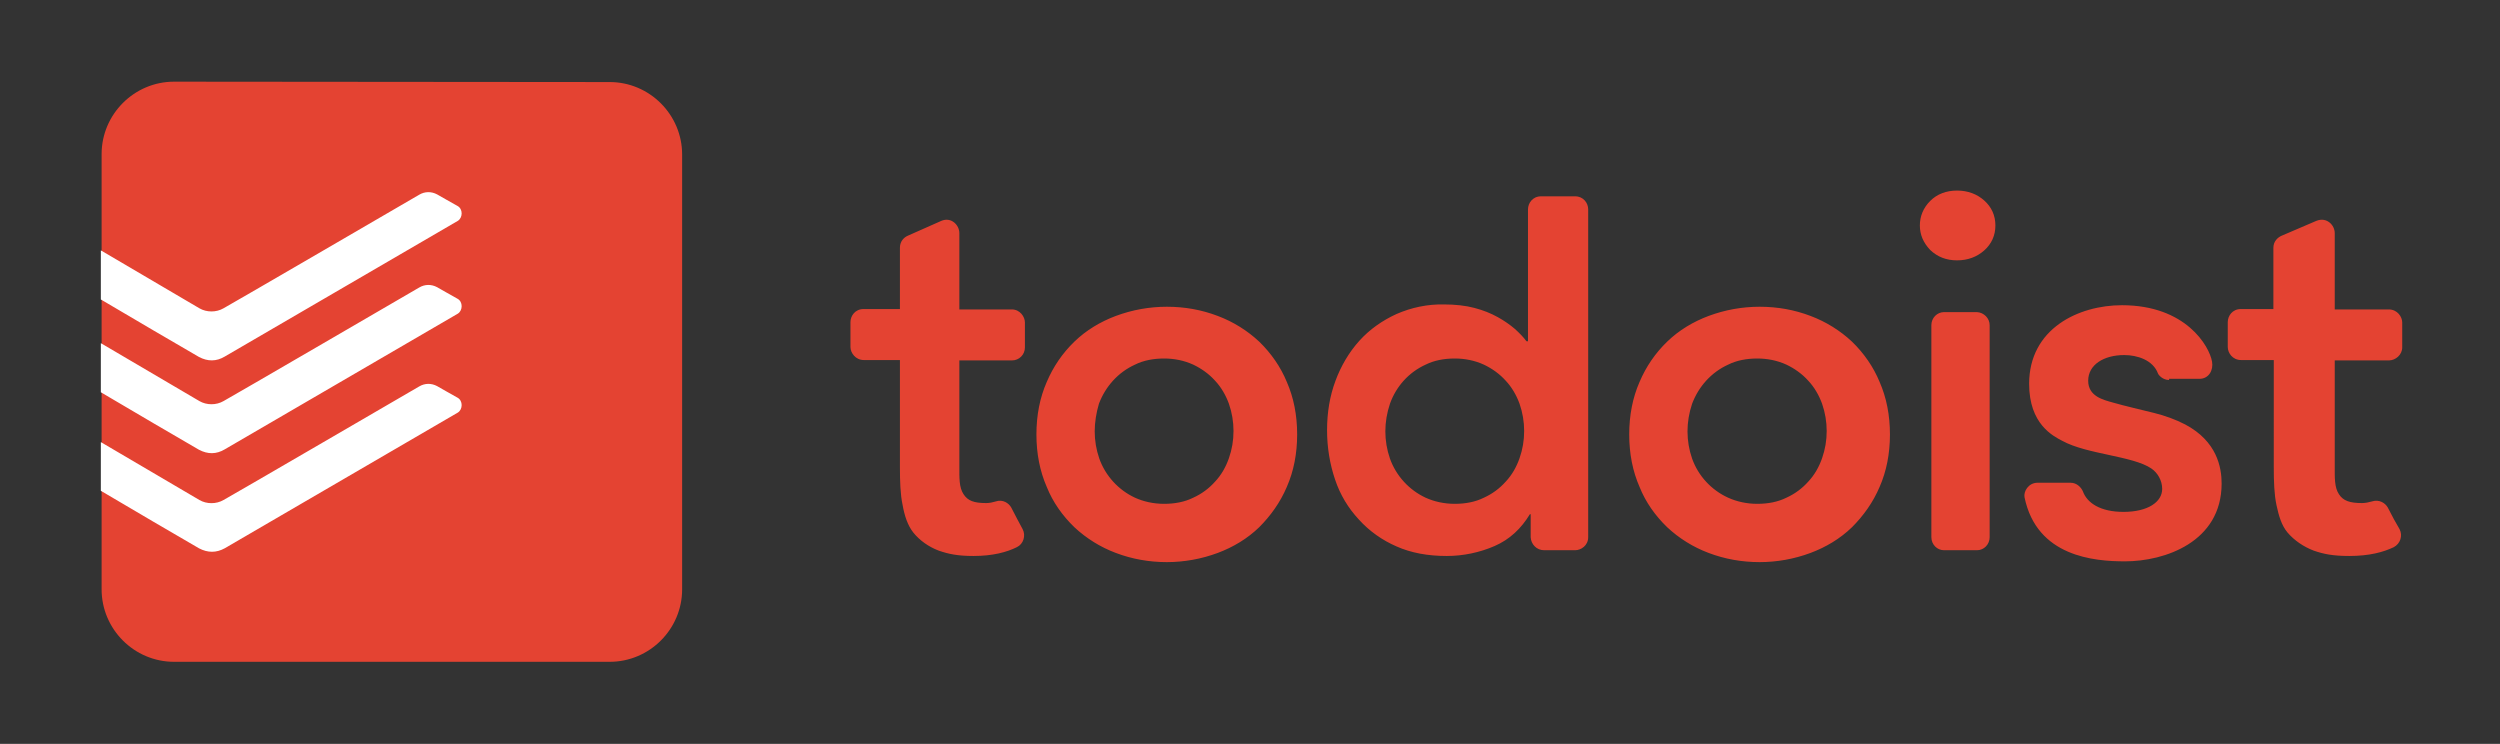
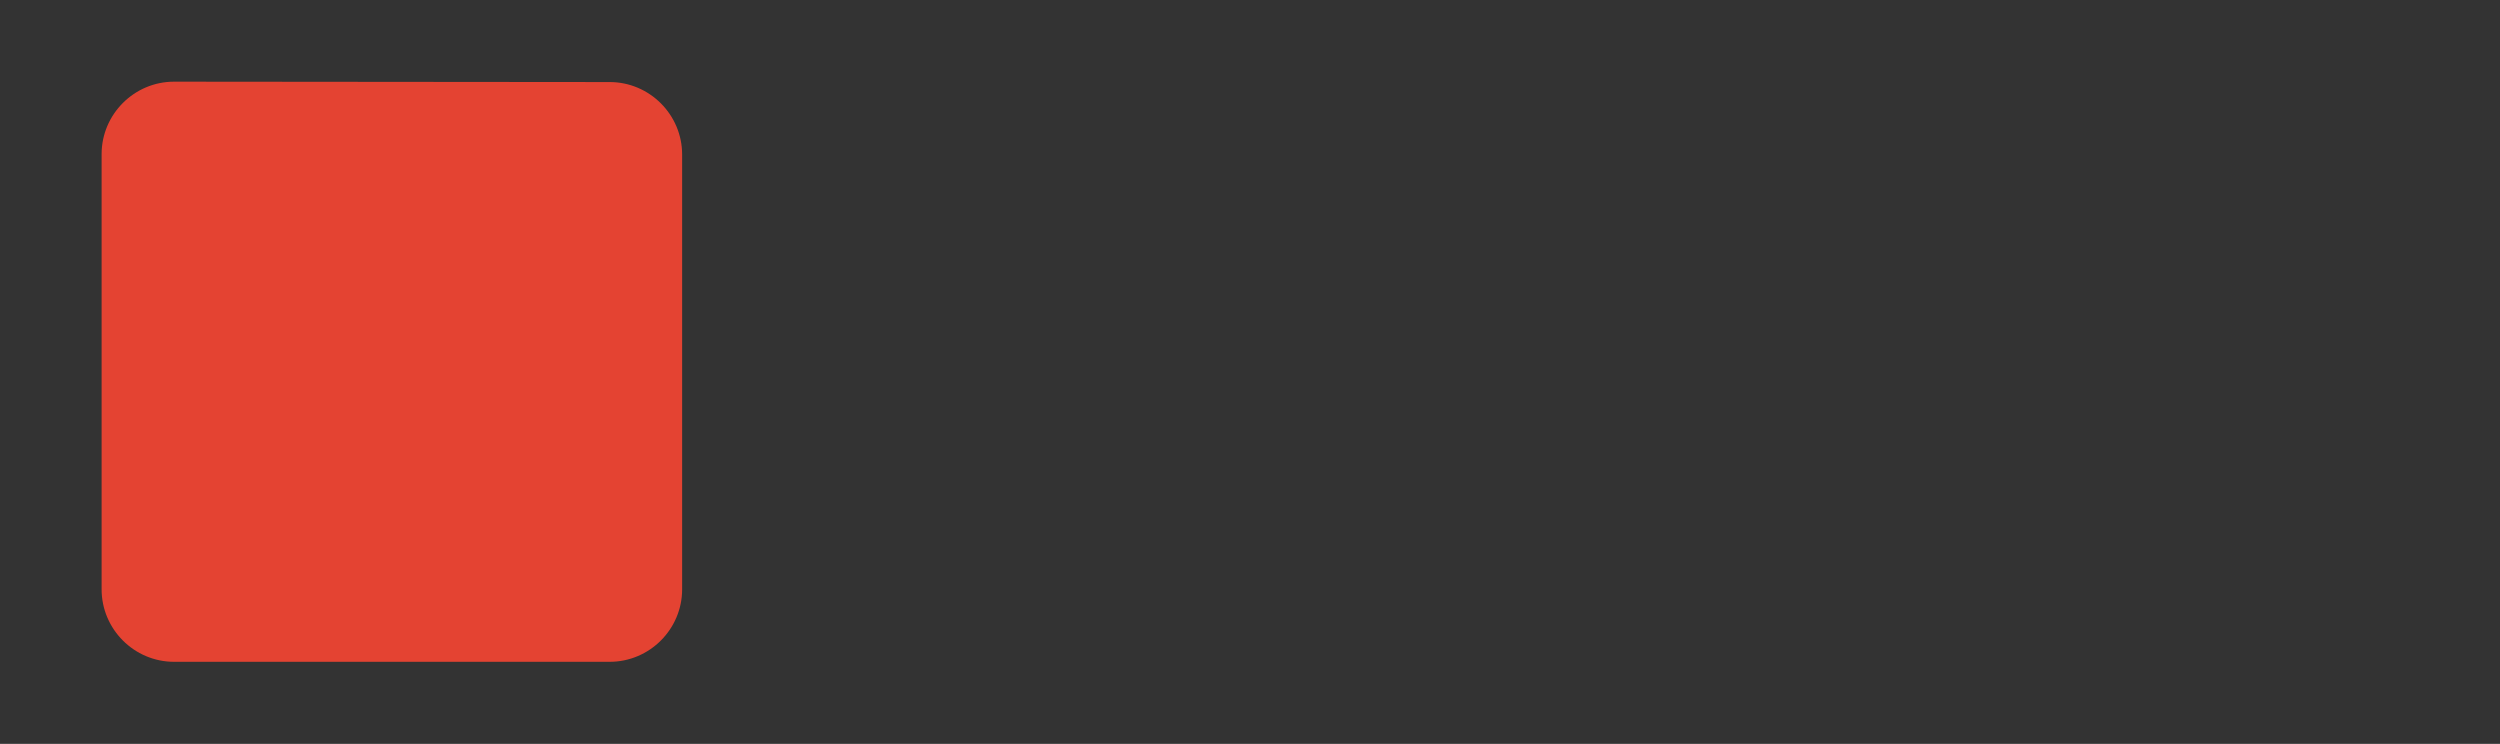
<svg xmlns="http://www.w3.org/2000/svg" version="1.1" id="layer" x="0px" y="0px" viewBox="0 0 652 194" style="enable-background:new 0 0 652 194;" xml:space="preserve">
  <rect x="0" y="0" width="652" height="194" fill="#333333" stroke="none" />
  <style type="text/css">
	.st0{fill:#E44332;}
	.st1{fill:#FFFFFF;}
</style>
-   <path class="st0" d="M285.5,112.5c0,2.4,0.4,4.8,1.2,7.1c1.6,4.5,5,8.2,9.3,10.2c2.2,1,4.8,1.6,7.6,1.6c2.8,0,5.4-0.5,7.6-1.6  c2.2-1,4.1-2.4,5.7-4.2c1.6-1.7,2.8-3.8,3.6-6.1c0.8-2.3,1.2-4.6,1.2-7.1c0-2.4-0.4-4.8-1.2-7.1c-0.8-2.2-2-4.3-3.6-6  c-1.6-1.8-3.6-3.2-5.7-4.2c-2.4-1.1-5-1.6-7.6-1.6c-2.8,0-5.4,0.5-7.6,1.6c-4.4,2-7.7,5.7-9.4,10.2  C285.9,107.7,285.5,110.1,285.5,112.5 M270.3,113.3c0-5,0.9-9.6,2.7-13.7c1.7-4,4.1-7.5,7.2-10.5s6.8-5.2,10.8-6.7  c4.3-1.6,8.8-2.4,13.3-2.4c4.7,0,9.1,0.8,13.3,2.4c4,1.5,7.7,3.8,10.8,6.7c3.1,3,5.6,6.6,7.2,10.5c1.8,4.1,2.7,8.7,2.7,13.7  s-0.9,9.6-2.7,13.7c-1.7,4-4.2,7.5-7.2,10.5c-3.1,3-6.8,5.2-10.8,6.7c-4.3,1.6-8.8,2.4-13.3,2.4c-4.6,0-9.1-0.8-13.3-2.4  c-4-1.5-7.7-3.8-10.8-6.7c-3.1-3-5.6-6.5-7.2-10.5C271.2,122.9,270.3,118.3,270.3,113.3 M361.3,112.5c0,2.4,0.4,4.8,1.2,7.1  c1.6,4.5,5,8.2,9.3,10.2c2.2,1,4.8,1.6,7.6,1.6c2.8,0,5.4-0.5,7.6-1.6c2.2-1,4.1-2.4,5.7-4.2c1.6-1.7,2.8-3.8,3.6-6.1  c0.8-2.3,1.2-4.6,1.2-7.1c0-2.4-0.4-4.8-1.2-7.1c-0.8-2.2-2-4.3-3.6-6c-1.6-1.8-3.6-3.2-5.7-4.2c-2.4-1.1-5-1.6-7.6-1.6  c-2.8,0-5.4,0.5-7.6,1.6c-4.4,2-7.7,5.7-9.3,10.2C361.7,107.7,361.3,110.1,361.3,112.5z M399.3,134.1H399c-2.3,3.8-5.3,6.6-9.2,8.3  c-3.9,1.7-8.2,2.6-12.5,2.6c-4.9,0-9.3-0.8-13.1-2.5c-3.7-1.6-7.1-4-9.8-7c-2.8-3-4.9-6.5-6.2-10.4c-1.4-4.1-2.1-8.5-2.1-12.9  c0-4.6,0.7-8.9,2.2-12.9c1.4-3.8,3.5-7.4,6.2-10.4s6-5.3,9.7-7c3.9-1.7,8.1-2.6,12.4-2.5c3,0,5.6,0.3,7.9,0.9s4.3,1.4,6.1,2.4  c1.8,1,3.2,2,4.5,3.1c1.2,1.1,2.2,2.1,3,3.2h0.4V54.6c0-1.6,1.2-3.4,3.4-3.4h8.9c2.1,0,3.4,1.7,3.4,3.4v85.5c0,2.2-1.9,3.4-3.4,3.4  h-8.1c-1.9,0-3.4-1.5-3.5-3.4v-6H399.3z M440.1,112.5c0,2.4,0.4,4.8,1.2,7.1c1.6,4.5,5,8.2,9.4,10.2c2.2,1,4.8,1.6,7.6,1.6  s5.4-0.5,7.6-1.6c2.2-1,4.1-2.4,5.7-4.2c1.6-1.7,2.8-3.8,3.6-6.1c0.8-2.3,1.2-4.6,1.2-7.1c0-2.4-0.4-4.8-1.2-7.1  c-0.8-2.2-2-4.3-3.6-6c-1.6-1.8-3.6-3.2-5.7-4.2c-2.4-1.1-5-1.6-7.6-1.6c-2.8,0-5.4,0.5-7.6,1.6c-4.4,2-7.7,5.7-9.4,10.2  C440.5,107.7,440.1,110.1,440.1,112.5 M424.9,113.3c0-5,0.9-9.6,2.7-13.7c1.7-4,4.1-7.5,7.2-10.5s6.8-5.2,10.8-6.7  c4.3-1.6,8.8-2.4,13.3-2.4c4.7,0,9.1,0.8,13.3,2.4c4,1.5,7.7,3.8,10.8,6.7c3.1,3,5.6,6.6,7.2,10.5c1.8,4.1,2.7,8.7,2.7,13.7  s-0.9,9.6-2.7,13.7c-1.7,4-4.2,7.5-7.2,10.5c-3.1,3-6.8,5.2-10.8,6.7c-4.3,1.6-8.8,2.4-13.3,2.4c-4.6,0-9.1-0.8-13.3-2.4  c-4-1.5-7.7-3.8-10.8-6.7c-3.1-3-5.6-6.5-7.2-10.5C425.8,122.9,424.9,118.3,424.9,113.3 M500.7,58.8c0-2.4,0.9-4.6,2.7-6.4  c1.8-1.8,4.2-2.7,7-2.7s5.2,0.9,7.1,2.6c1.9,1.7,2.9,3.9,2.9,6.5s-1,4.8-2.9,6.5s-4.3,2.6-7.1,2.6c-2.8,0-5.1-0.9-7-2.7  C501.6,63.3,500.7,61.2,500.7,58.8 M565.7,99.1c-1.6,0-2.7-1.2-2.9-1.7c-1.3-3.5-5.4-4.8-8.8-4.8c-5.3,0-9.4,2.5-9.4,6.7  c0,4.1,4,5,6.5,5.7c2.7,0.8,7.9,2,10.7,2.7s5.6,1.7,8.1,3c8.3,4.4,9.5,11.2,9.5,15.4c0,15.3-14.9,20.3-25.2,20.3  c-8,0-23-1.2-26.2-16.7c-0.3-1.5,1-3.8,3.4-3.8h8.6c1.7,0,2.8,1.3,3.2,2.2c1.1,3.1,4.6,5.4,10.6,5.4c6.4,0,10.1-2.6,10.1-6  c0-2.2-1.2-4.2-2.8-5.3c-4.8-3.3-16.8-3.7-23.2-7.2c-2.5-1.3-8.7-4.4-8.7-14.9c0-14.4,12.9-20.5,24.2-20.5  c16.7,0,22.8,10.7,23.5,14.7c0.4,2.2-0.8,4.5-3.3,4.5h-7.9V99.1z M581,90.5V84c0-1.6,1.2-3.4,3.4-3.4h8.5v-16c0-1.7,1.2-2.7,2.1-3.1  l9.1-3.9c2.7-1.1,4.8,1.1,4.8,3.2v19.9H623c2.2,0,3.5,1.9,3.5,3.4v6.5c0,1.9-1.7,3.4-3.5,3.4h-14.1v27.5c0,3.1-0.1,5.6,1.1,7.4  c1.1,1.7,2.8,2.3,6,2.3c0.9,0,1.8-0.2,2.5-0.4c2.1-0.7,3.6,0.5,4.2,1.5c1,2,2.2,4.2,3.1,5.7c0.9,1.7,0.2,3.8-1.5,4.7l0,0  c-2.7,1.3-6.4,2.3-11.6,2.3c-4.3,0-6.7-0.5-9.3-1.4c-2.6-1-5-2.6-6.8-4.7c-1.6-1.9-2.3-4.4-2.9-7.2c-0.6-2.8-0.7-6.2-0.7-9.9V93.9  h-8.5C582.2,93.9,581,92,581,90.5 M221.8,90.5V84c0-1.6,1.2-3.4,3.4-3.4h9.5v-16c0-1.7,1.1-2.7,2-3.1l8.8-3.9  c2.6-1.1,4.7,1.1,4.7,3.2v19.9h13.7c2.1,0,3.4,1.9,3.4,3.4v6.5c0,1.9-1.5,3.4-3.4,3.4h-13.7v27.5c0,3.1-0.1,5.6,1.1,7.4  c1.1,1.7,2.7,2.3,5.9,2.3c0.9,0,1.7-0.2,2.4-0.4c2-0.7,3.5,0.5,4.1,1.5c1,2,2.2,4.2,3,5.7c0.9,1.7,0.2,3.9-1.5,4.7  c-2.6,1.3-6.3,2.3-11.3,2.3c-4.1,0-6.5-0.5-9.1-1.4c-2.6-1-4.9-2.6-6.6-4.7c-1.5-1.9-2.3-4.4-2.8-7.2c-0.6-2.8-0.7-6.2-0.7-9.9V93.9  h-9.4C223.1,93.9,221.8,92,221.8,90.5 M507,143.5h8.6c1.8,0,3.3-1.5,3.3-3.4V84.8c0-1.8-1.5-3.3-3.3-3.4H507c-1.8,0-3.3,1.5-3.3,3.4  v55.3C503.7,142,505.2,143.5,507,143.5" />
  <path class="st0" d="M45.4,21.3c-10.4,0-18.9,8.5-18.9,18.9v113.5c0,10.4,8.5,18.9,18.9,18.9H159c10.4,0,18.9-8.5,18.9-18.9V40.3  c0-10.4-8.5-18.9-18.9-18.9L45.4,21.3L45.4,21.3z" />
-   <path class="st1" d="M58.6,93l60.8-35.4c1.3-0.8,1.4-3.1-0.1-3.9s-4.2-2.4-5.3-3c-1.5-0.8-3.2-0.8-4.7,0.1  c-0.7,0.4-49.3,28.7-51,29.6c-1.9,1.1-4.4,1.1-6.3,0L26.3,65.3v12.8c6.2,3.7,21.8,12.8,25.6,15C54.2,94.3,56.4,94.3,58.6,93   M58.6,117.2l60.8-35.4c1.3-0.8,1.4-3.1-0.1-3.9s-4.2-2.4-5.3-3c-1.5-0.8-3.2-0.8-4.7,0.1c-0.7,0.4-49.3,28.7-51,29.6  c-1.9,1.1-4.4,1.1-6.3,0L26.3,89.5v12.8c6.2,3.7,21.8,12.8,25.6,15C54.2,118.5,56.4,118.5,58.6,117.2 M58.6,143l60.8-35.4  c1.3-0.8,1.4-3.1-0.1-3.9s-4.2-2.4-5.3-3c-1.5-0.8-3.2-0.8-4.7,0.1c-0.7,0.4-49.3,28.7-51,29.6c-1.9,1.1-4.4,1.1-6.3,0l-25.7-15.1  V128c6.2,3.7,21.8,12.8,25.6,15C54.2,144.2,56.4,144.2,58.6,143" />
</svg>